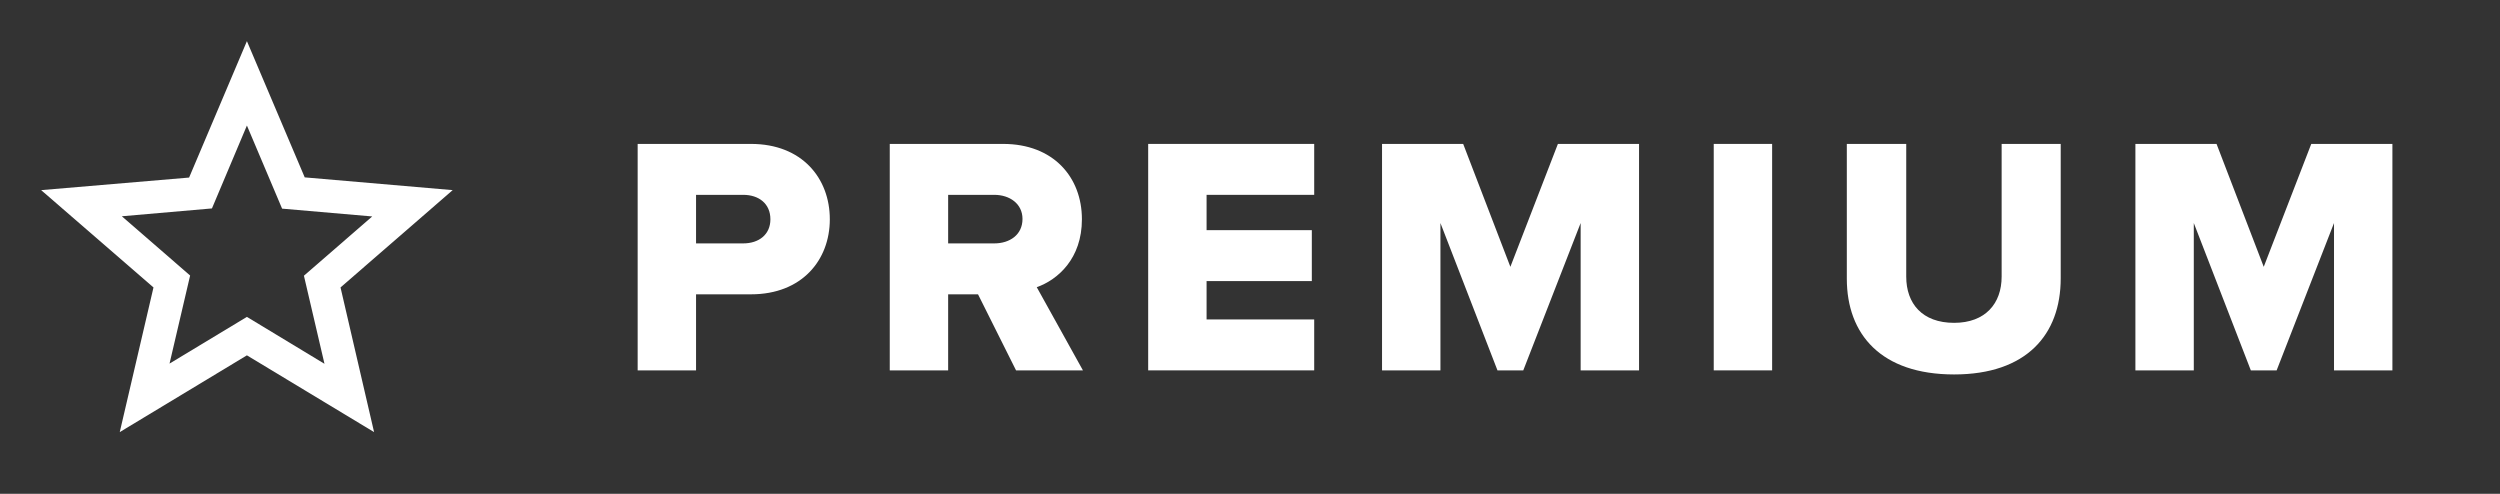
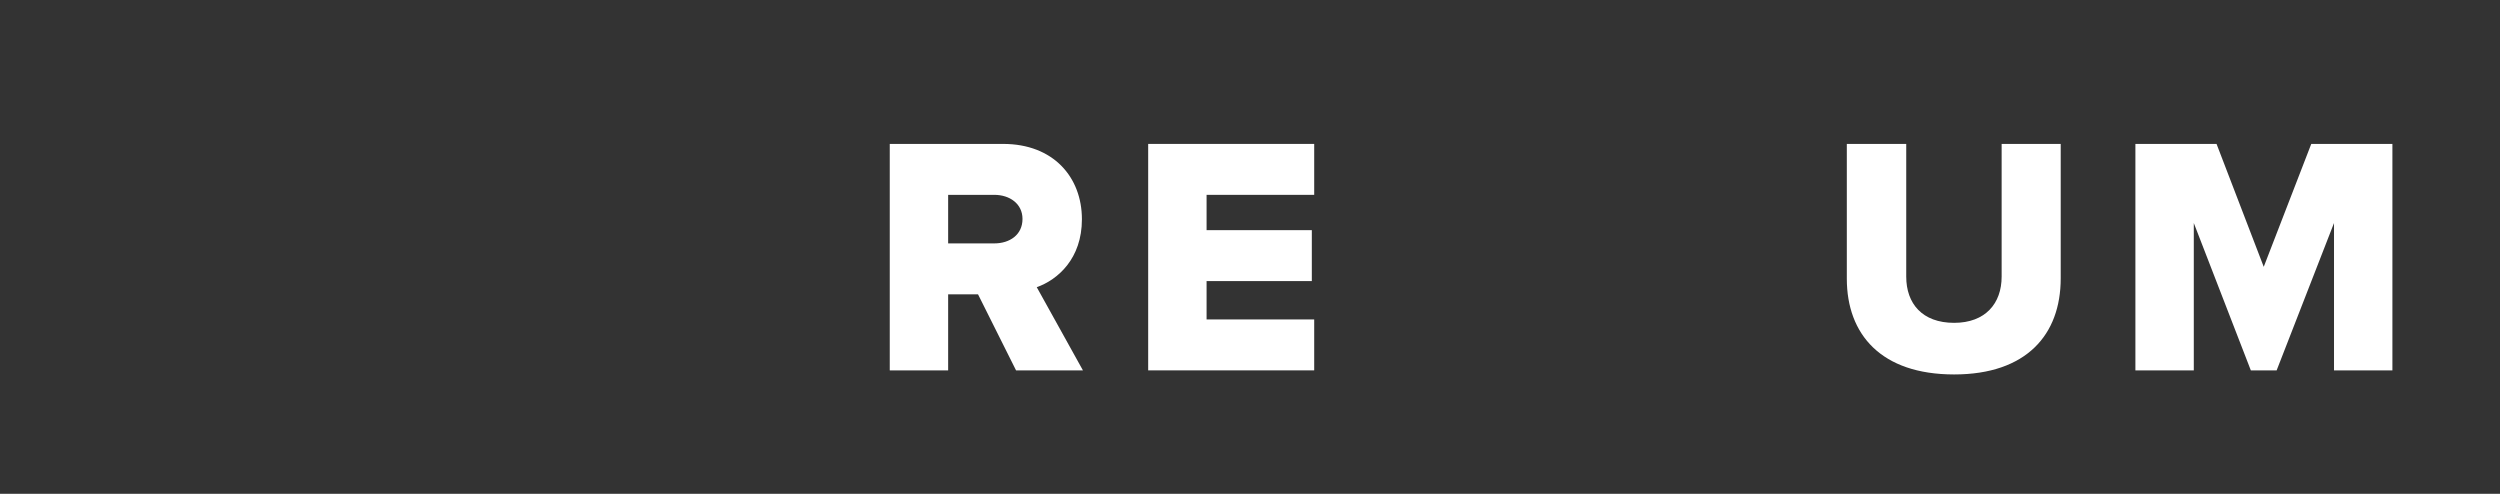
<svg xmlns="http://www.w3.org/2000/svg" height="16" viewBox="0 0 81 16" width="81" fill="#ffffff">
  <rect x="0" y="0" width="81" height="16" fill="#333333" stroke="none" />
-   <path d="M20.66 12V4.663H24.334C25.984 4.663 26.886 5.774 26.886 7.105C26.886 8.425 25.984 9.536 24.334 9.536H22.552V12H20.66ZM24.961 7.105C24.961 6.599 24.587 6.313 24.081 6.313H22.552V7.886H24.081C24.587 7.886 24.961 7.6 24.961 7.105Z" />
  <path d="M32.92 12L31.688 9.536H30.72V12H28.828V4.663H32.502C34.13 4.663 35.054 5.741 35.054 7.105C35.054 8.381 34.273 9.063 33.591 9.305L35.087 12H32.92ZM33.129 7.094C33.129 6.599 32.711 6.313 32.216 6.313H30.72V7.886H32.216C32.711 7.886 33.129 7.611 33.129 7.094Z" />
  <path d="M37.201 12V4.663H42.58V6.313H39.093V7.457H42.503V9.107H39.093V10.35H42.58V12H37.201Z" />
-   <path d="M51.213 12V7.226L49.354 12H48.518L46.67 7.226V12H44.778V4.663H47.407L48.936 8.645L50.476 4.663H53.105V12H51.213Z" />
-   <path d="M55.525 12V4.663H57.417V12H55.525Z" />
  <path d="M59.837 9.03V4.663H61.762V8.964C61.762 9.833 62.279 10.46 63.313 10.46C64.325 10.46 64.853 9.833 64.853 8.964V4.663H66.767V9.019C66.767 10.845 65.656 12.132 63.313 12.132C60.948 12.132 59.837 10.834 59.837 9.03Z" />
  <path d="M75.622 12V7.226L73.763 12H72.927L71.079 7.226V12H69.187V4.663H71.816L73.345 8.645L74.885 4.663H77.514V12H75.622Z" />
-   <path d="M14.667 6.16L9.873 5.747L8 1.333L6.127 5.753L1.333 6.16L4.973 9.313L3.88 14L8 11.513L12.12 14L11.033 9.313L14.667 6.16ZM8 10.267L5.493 11.78L6.16 8.927L3.947 7.007L6.867 6.753L8 4.067L9.14 6.76L12.06 7.013L9.847 8.933L10.513 11.787L8 10.267Z" />
</svg>